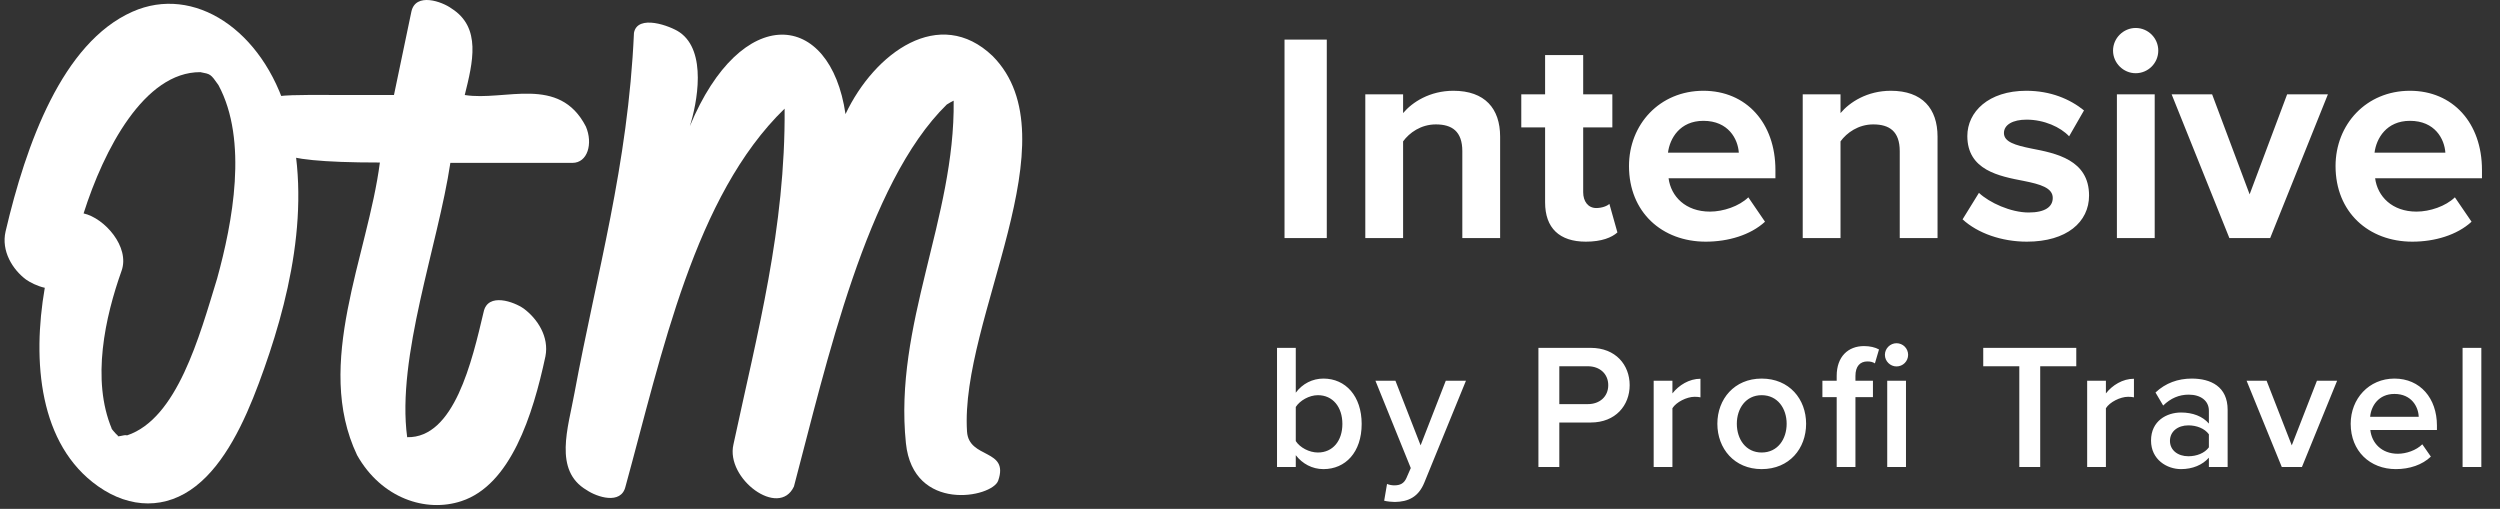
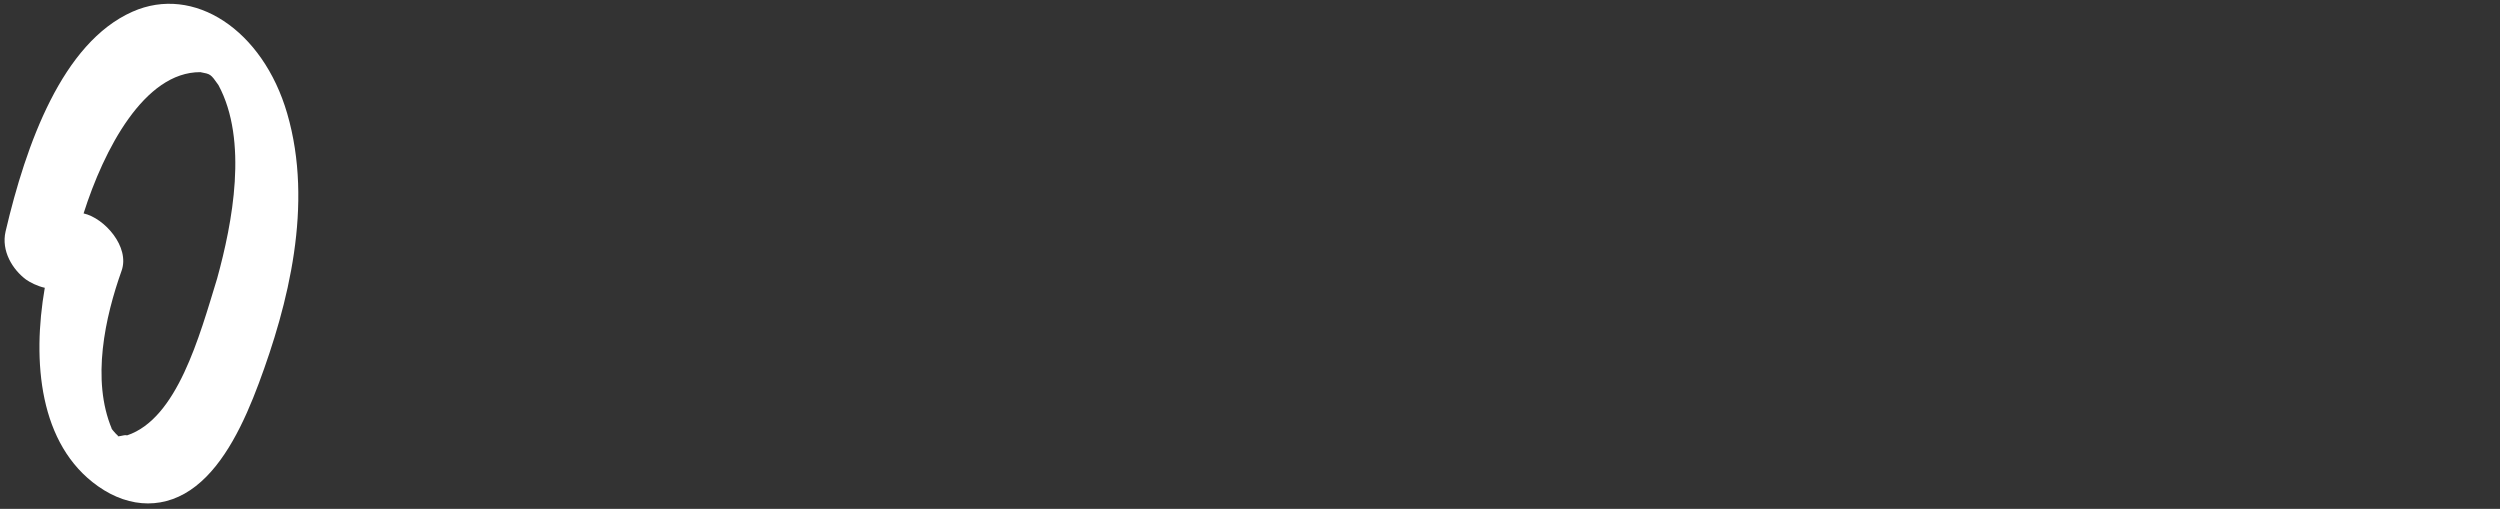
<svg xmlns="http://www.w3.org/2000/svg" width="339" height="69" viewBox="0 0 339 69" fill="none">
  <rect x="0" y="0" width="339" height="69" fill="#333333" stroke="none" />
-   <path d="M71.031 41.853C69.73 40.928 66.151 39.614 65.582 42.292C63.996 49.011 61.597 59.429 55.212 59.283C53.748 48.426 59.401 33.236 61.068 22.087C66.599 22.087 72.089 22.087 77.619 22.087C79.693 22.087 80.425 19.457 79.449 17.169C75.83 10.11 68.429 13.761 63.02 12.885C64.118 8.454 65.297 3.731 61.231 1.151C59.97 0.226 56.351 -1.089 55.781 1.589C55.009 5.338 54.195 9.136 53.422 12.885C51.43 12.885 49.478 12.885 47.485 12.885C44.167 12.885 39.684 12.796 37.798 13.041C31.358 13.88 34.233 16.176 35.672 18.093C37.217 20.152 35.317 22.038 51.511 22.038C49.885 34.648 42.524 49.303 48.42 61.718C51.715 67.56 57.733 69.556 62.573 67.95C69.242 65.759 72.251 56.313 73.959 48.329C74.488 45.651 72.861 43.217 71.031 41.853Z" fill="white" />
  <path d="M17.956 1.59C8.445 5.807 3.527 19.551 0.757 31.384C0.141 34.052 1.723 36.563 3.53 37.909C4.093 38.308 5.101 38.812 6.073 39.024C4.353 48.977 5.293 60.29 13.288 65.931C17.667 69.026 22.547 69.062 26.548 65.918C30.465 62.87 33.126 57.267 35.089 51.994C39.059 41.35 42.551 27.776 38.945 15.394C35.646 4.039 26.277 -2.113 17.956 1.59ZM29.441 37.774C27.025 45.669 24.024 56.768 17.232 59.036C16.828 58.883 15.802 59.401 15.972 59.015C15.808 59.06 14.656 57.531 15.173 58.173C12.362 51.502 14.26 42.965 16.485 36.721C17.64 33.479 14.17 29.572 11.334 28.938C14.089 20.27 19.561 9.749 27.167 9.784C28.545 10.052 28.546 10.003 29.617 11.531C33.674 19.052 31.526 30.214 29.441 37.774Z" fill="white" />
-   <path d="M134.603 7.599C127.406 0.715 118.591 7.136 114.651 15.472C112.586 1.361 100.52 0.312 93.541 17.112C94.523 14.01 95.902 6.956 92.161 4.38C90.893 3.506 86.443 1.877 85.965 4.458C85.168 22.455 80.914 36.999 77.901 53.28C77.057 57.972 75.01 63.802 79.561 66.46C80.908 67.379 84.222 68.508 84.818 65.973C89.811 47.794 94.172 26.59 106.393 14.733C106.521 30.928 102.716 45.063 99.454 60.271C98.374 64.919 105.63 70.305 107.657 65.973C112.079 49.299 117.48 24.845 128.382 14.175C128.693 13.984 129.005 13.793 129.317 13.649C129.521 29.608 121.184 44.054 122.841 60.089C123.822 69.579 134.555 67.478 135.355 65.174C136.875 60.803 131.369 62.276 131.128 58.517C130.148 43.269 145.703 18.788 134.603 7.599Z" fill="white" />
-   <path d="M174.181 32.286V5.367H179.912V32.286H174.181ZM198.291 32.286V20.501C198.291 17.797 196.879 16.869 194.7 16.869C192.682 16.869 191.108 17.999 190.26 19.17V32.286H185.135V12.793H190.26V15.336C191.511 13.842 193.892 12.309 197.081 12.309C201.358 12.309 203.417 14.73 203.417 18.524V32.286H198.291ZM215.044 32.77C211.452 32.77 209.515 30.913 209.515 27.443V17.273H206.286V12.793H209.515V7.466H214.68V12.793H218.635V17.273H214.68V26.071C214.68 27.281 215.326 28.21 216.456 28.21C217.223 28.21 217.949 27.927 218.232 27.645L219.321 31.519C218.555 32.205 217.183 32.77 215.044 32.77ZM220.891 22.519C220.891 16.869 225.048 12.309 230.98 12.309C236.792 12.309 240.747 16.667 240.747 23.044V24.174H226.258C226.581 26.636 228.559 28.694 231.868 28.694C233.684 28.694 235.823 27.967 237.074 26.757L239.334 30.066C237.357 31.882 234.33 32.77 231.303 32.77C225.371 32.77 220.891 28.775 220.891 22.519ZM230.98 16.385C227.792 16.385 226.42 18.766 226.178 20.703H235.783C235.662 18.847 234.37 16.385 230.98 16.385ZM257.605 32.286V20.501C257.605 17.797 256.193 16.869 254.013 16.869C251.996 16.869 250.422 17.999 249.574 19.17V32.286H244.449V12.793H249.574V15.336C250.825 13.842 253.206 12.309 256.395 12.309C260.672 12.309 262.731 14.73 262.731 18.524V32.286H257.605ZM266.125 29.743L268.344 26.151C269.757 27.483 272.663 28.815 275.084 28.815C277.304 28.815 278.353 28.048 278.353 26.837C278.353 25.465 276.658 24.981 274.438 24.537C271.089 23.891 266.77 23.084 266.77 18.443C266.77 15.174 269.636 12.309 274.761 12.309C278.07 12.309 280.694 13.439 282.59 14.972L280.573 18.483C279.402 17.232 277.183 16.224 274.802 16.224C272.945 16.224 271.734 16.91 271.734 18.04C271.734 19.25 273.268 19.694 275.447 20.138C278.797 20.784 283.277 21.672 283.277 26.515C283.277 30.106 280.25 32.77 274.842 32.77C271.452 32.77 268.183 31.64 266.125 29.743ZM289.595 9.928C287.94 9.928 286.528 8.556 286.528 6.861C286.528 5.166 287.94 3.793 289.595 3.793C291.29 3.793 292.662 5.166 292.662 6.861C292.662 8.556 291.29 9.928 289.595 9.928ZM287.052 32.286V12.793H292.178V32.286H287.052ZM302.305 32.286L294.475 12.793H299.964L305.049 26.353L310.134 12.793H315.663L307.834 32.286H302.305ZM316.7 22.519C316.7 16.869 320.857 12.309 326.789 12.309C332.6 12.309 336.555 16.667 336.555 23.044V24.174H322.067C322.39 26.636 324.368 28.694 327.677 28.694C329.493 28.694 331.632 27.967 332.883 26.757L335.143 30.066C333.165 31.882 330.139 32.77 327.112 32.77C321.179 32.77 316.7 28.775 316.7 22.519ZM326.789 16.385C323.601 16.385 322.229 18.766 321.987 20.703H331.592C331.47 18.847 330.179 16.385 326.789 16.385Z" fill="white" />
-   <path d="M173.164 63.321V47.17H175.707V53.248C176.627 52.013 177.983 51.335 179.46 51.335C182.463 51.335 184.642 53.708 184.642 57.486C184.642 61.336 182.438 63.612 179.46 63.612C177.935 63.612 176.603 62.885 175.707 61.723V63.321H173.164ZM175.707 59.81C176.264 60.682 177.523 61.36 178.709 61.36C180.743 61.36 182.027 59.762 182.027 57.486C182.027 55.209 180.743 53.587 178.709 53.587C177.523 53.587 176.264 54.314 175.707 55.185V59.81ZM188.082 65.622C188.348 65.743 188.76 65.815 189.05 65.815C189.849 65.815 190.382 65.573 190.721 64.798L191.302 63.467L186.508 51.626H189.22L192.634 60.391L196.048 51.626H198.784L193.143 65.428C192.343 67.413 190.939 68.043 189.123 68.067C188.76 68.067 188.058 67.995 187.694 67.898L188.082 65.622ZM208.61 63.321V47.17H215.705C219.095 47.17 220.983 49.495 220.983 52.231C220.983 54.967 219.07 57.292 215.705 57.292H211.443V63.321H208.61ZM218.078 52.231C218.078 50.681 216.915 49.664 215.317 49.664H211.443V54.798H215.317C216.915 54.798 218.078 53.781 218.078 52.231ZM224.238 63.321V51.626H226.78V53.345C227.652 52.231 229.056 51.359 230.582 51.359V53.878C230.364 53.829 230.097 53.805 229.783 53.805C228.717 53.805 227.289 54.532 226.78 55.355V63.321H224.238ZM238.88 63.612C235.175 63.612 232.874 60.827 232.874 57.461C232.874 54.12 235.175 51.335 238.88 51.335C242.633 51.335 244.909 54.12 244.909 57.461C244.909 60.827 242.633 63.612 238.88 63.612ZM238.88 61.36C241.059 61.36 242.27 59.544 242.27 57.461C242.27 55.403 241.059 53.587 238.88 53.587C236.724 53.587 235.514 55.403 235.514 57.461C235.514 59.544 236.724 61.36 238.88 61.36ZM257.167 49.689C256.32 49.689 255.593 48.986 255.593 48.115C255.593 47.243 256.32 46.541 257.167 46.541C258.039 46.541 258.741 47.243 258.741 48.115C258.741 48.986 258.039 49.689 257.167 49.689ZM249.055 63.321V53.853H247.118V51.626H249.055V50.972C249.055 48.357 250.605 46.928 252.76 46.928C253.559 46.928 254.286 47.098 254.794 47.388L254.237 49.277C253.995 49.108 253.656 49.011 253.22 49.011C252.227 49.011 251.598 49.664 251.598 50.972V51.626H253.971V53.853H251.598V63.321H249.055ZM255.908 63.321V51.626H258.451V63.321H255.908ZM273.818 63.321V49.664H268.927V47.17H281.543V49.664H276.652V63.321H273.818ZM283.019 63.321V51.626H285.561V53.345C286.433 52.231 287.837 51.359 289.363 51.359V53.878C289.145 53.829 288.879 53.805 288.564 53.805C287.498 53.805 286.07 54.532 285.561 55.355V63.321H283.019ZM299.525 63.321V62.062C298.653 63.055 297.297 63.612 295.748 63.612C293.835 63.612 291.68 62.328 291.68 59.738C291.68 57.05 293.835 55.936 295.748 55.936C297.322 55.936 298.678 56.444 299.525 57.437V55.694C299.525 54.338 298.411 53.514 296.789 53.514C295.481 53.514 294.343 53.999 293.326 54.992L292.285 53.224C293.641 51.941 295.336 51.335 297.201 51.335C299.791 51.335 302.068 52.425 302.068 55.573V63.321H299.525ZM299.525 60.658V58.89C298.944 58.091 297.854 57.679 296.74 57.679C295.312 57.679 294.246 58.503 294.246 59.786C294.246 61.045 295.312 61.868 296.74 61.868C297.854 61.868 298.944 61.457 299.525 60.658ZM309.408 63.321L304.638 51.626H307.35L310.764 60.391L314.178 51.626H316.914L312.144 63.321H309.408ZM318.753 57.461C318.753 54.071 321.223 51.335 324.685 51.335C328.196 51.335 330.448 54.023 330.448 57.704V58.309H321.416C321.61 60.077 322.942 61.529 325.145 61.529C326.283 61.529 327.639 61.069 328.463 60.246L329.625 61.917C328.463 63.031 326.743 63.612 324.879 63.612C321.368 63.612 318.753 61.166 318.753 57.461ZM324.685 53.418C322.506 53.418 321.513 55.088 321.392 56.517H327.978C327.93 55.137 326.986 53.418 324.685 53.418ZM333.926 63.321V47.17H336.469V63.321H333.926Z" fill="white" />
</svg>